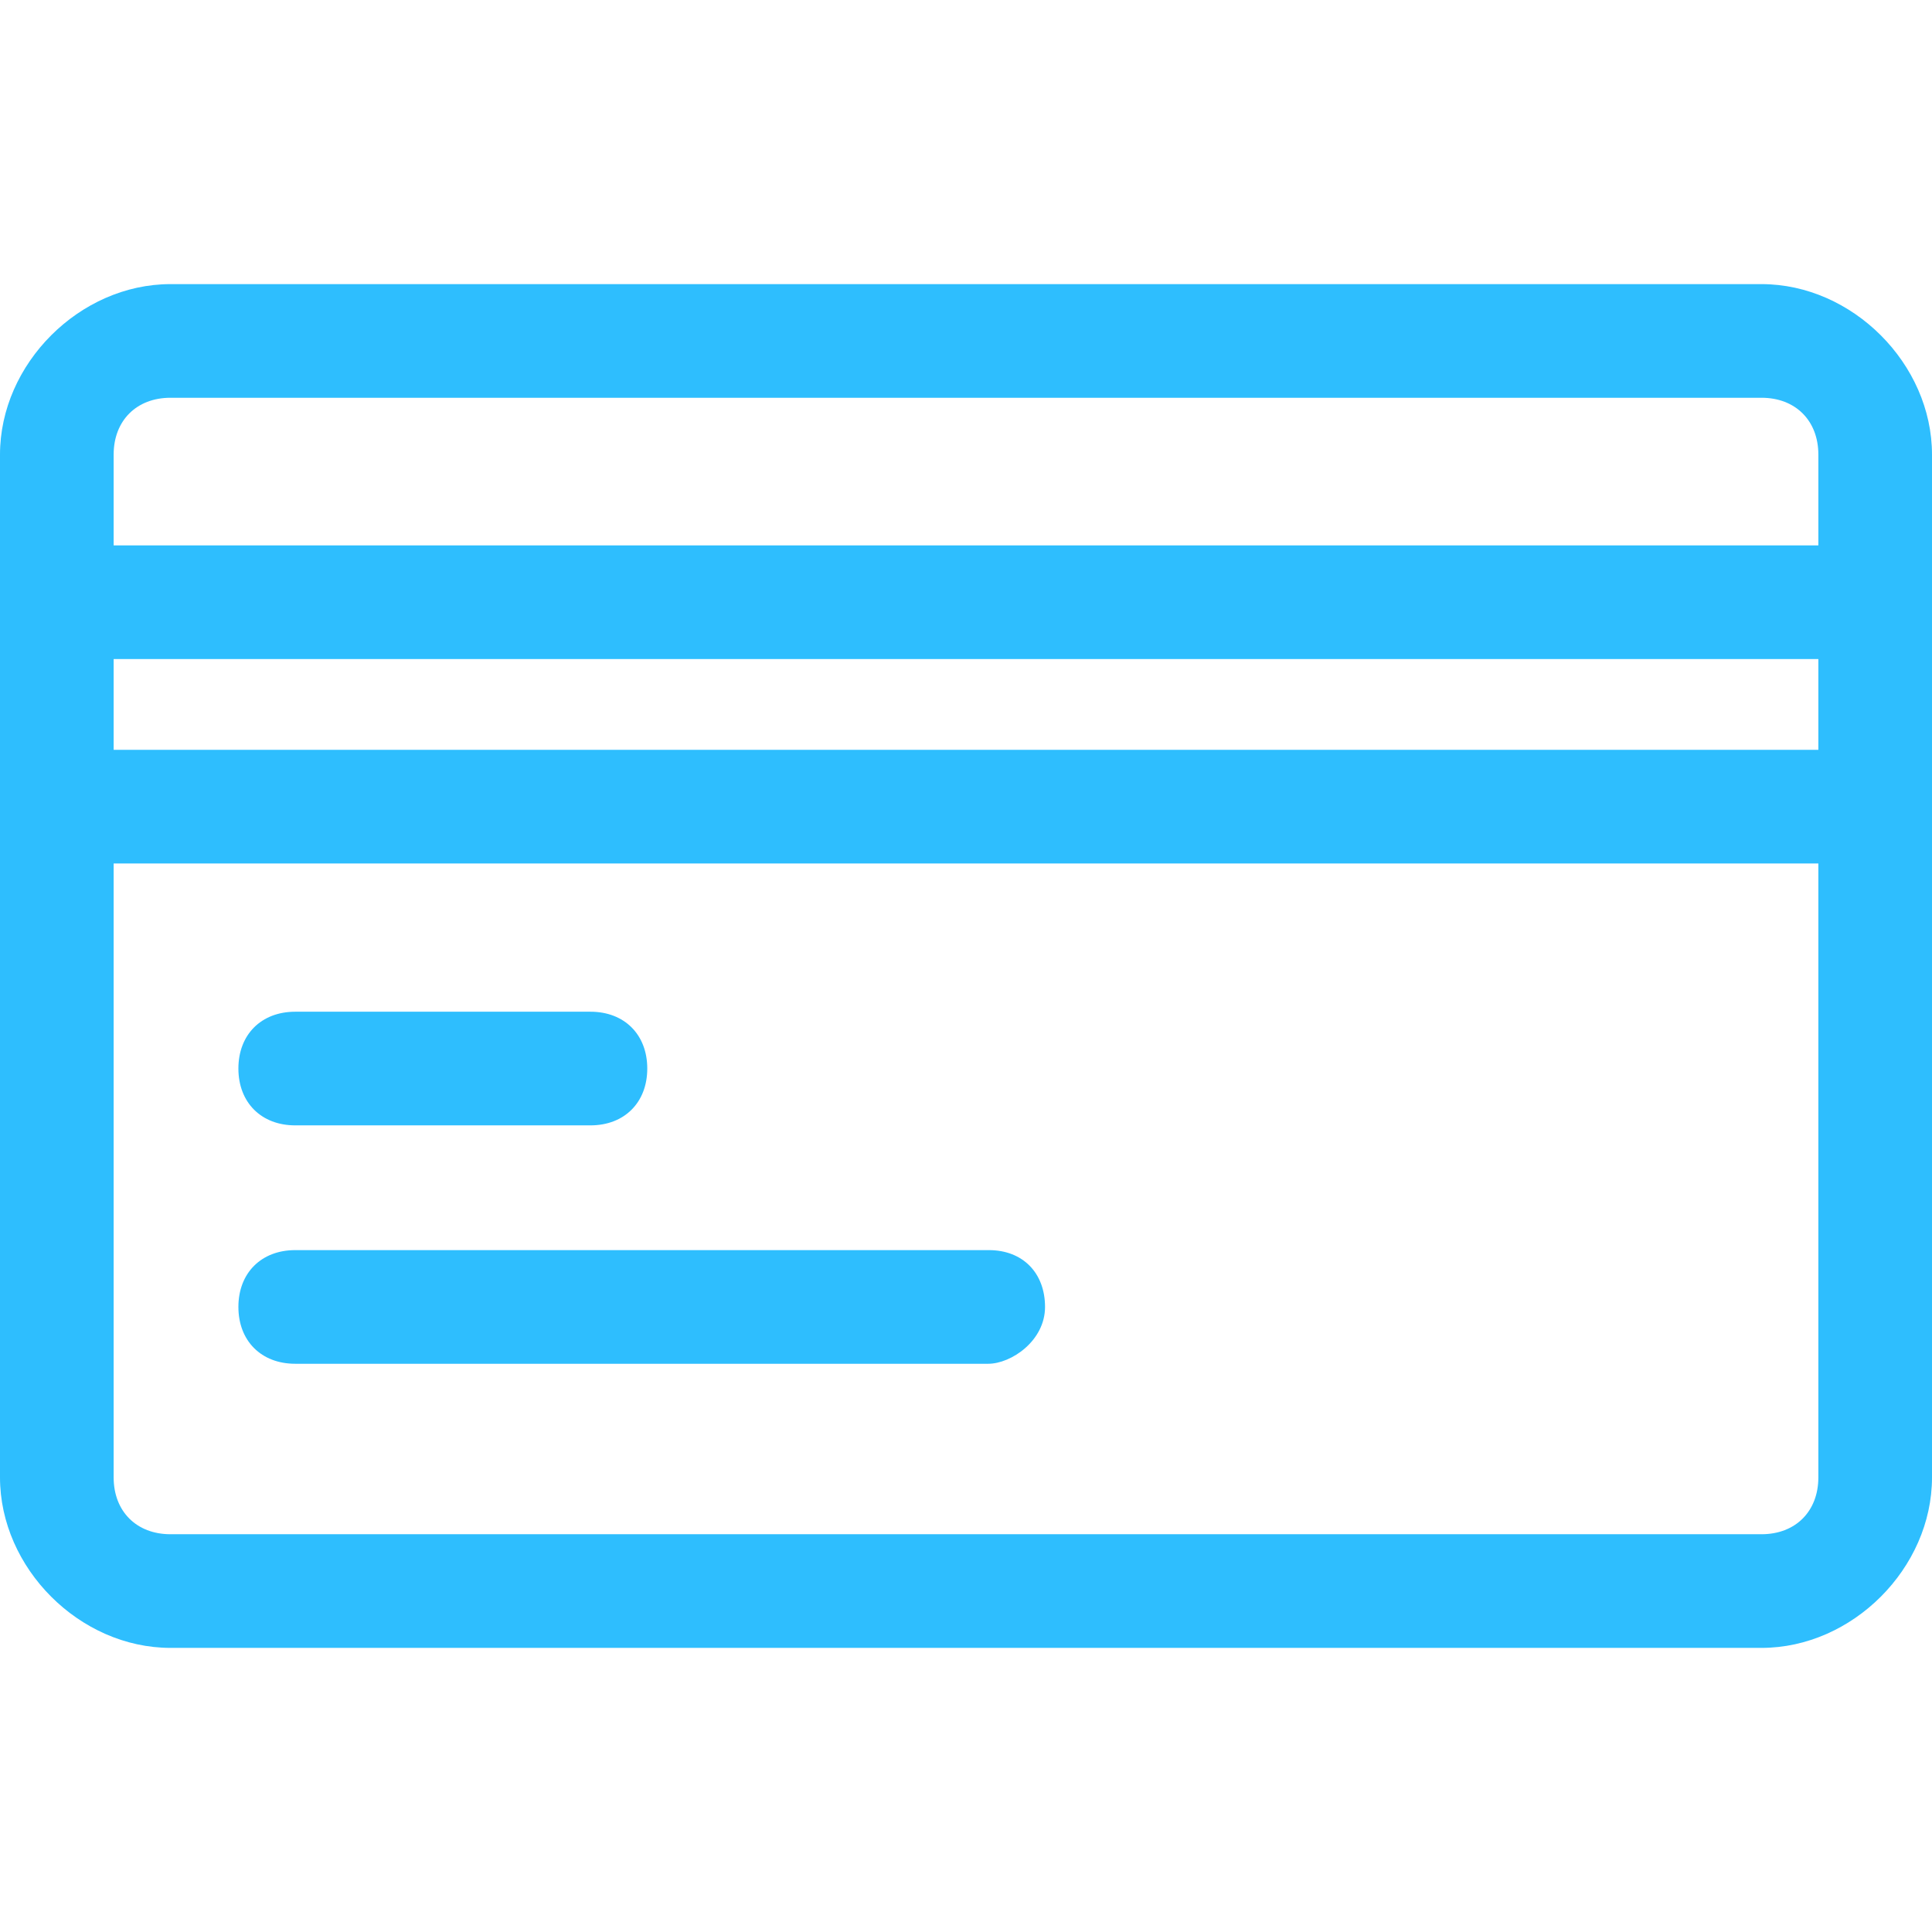
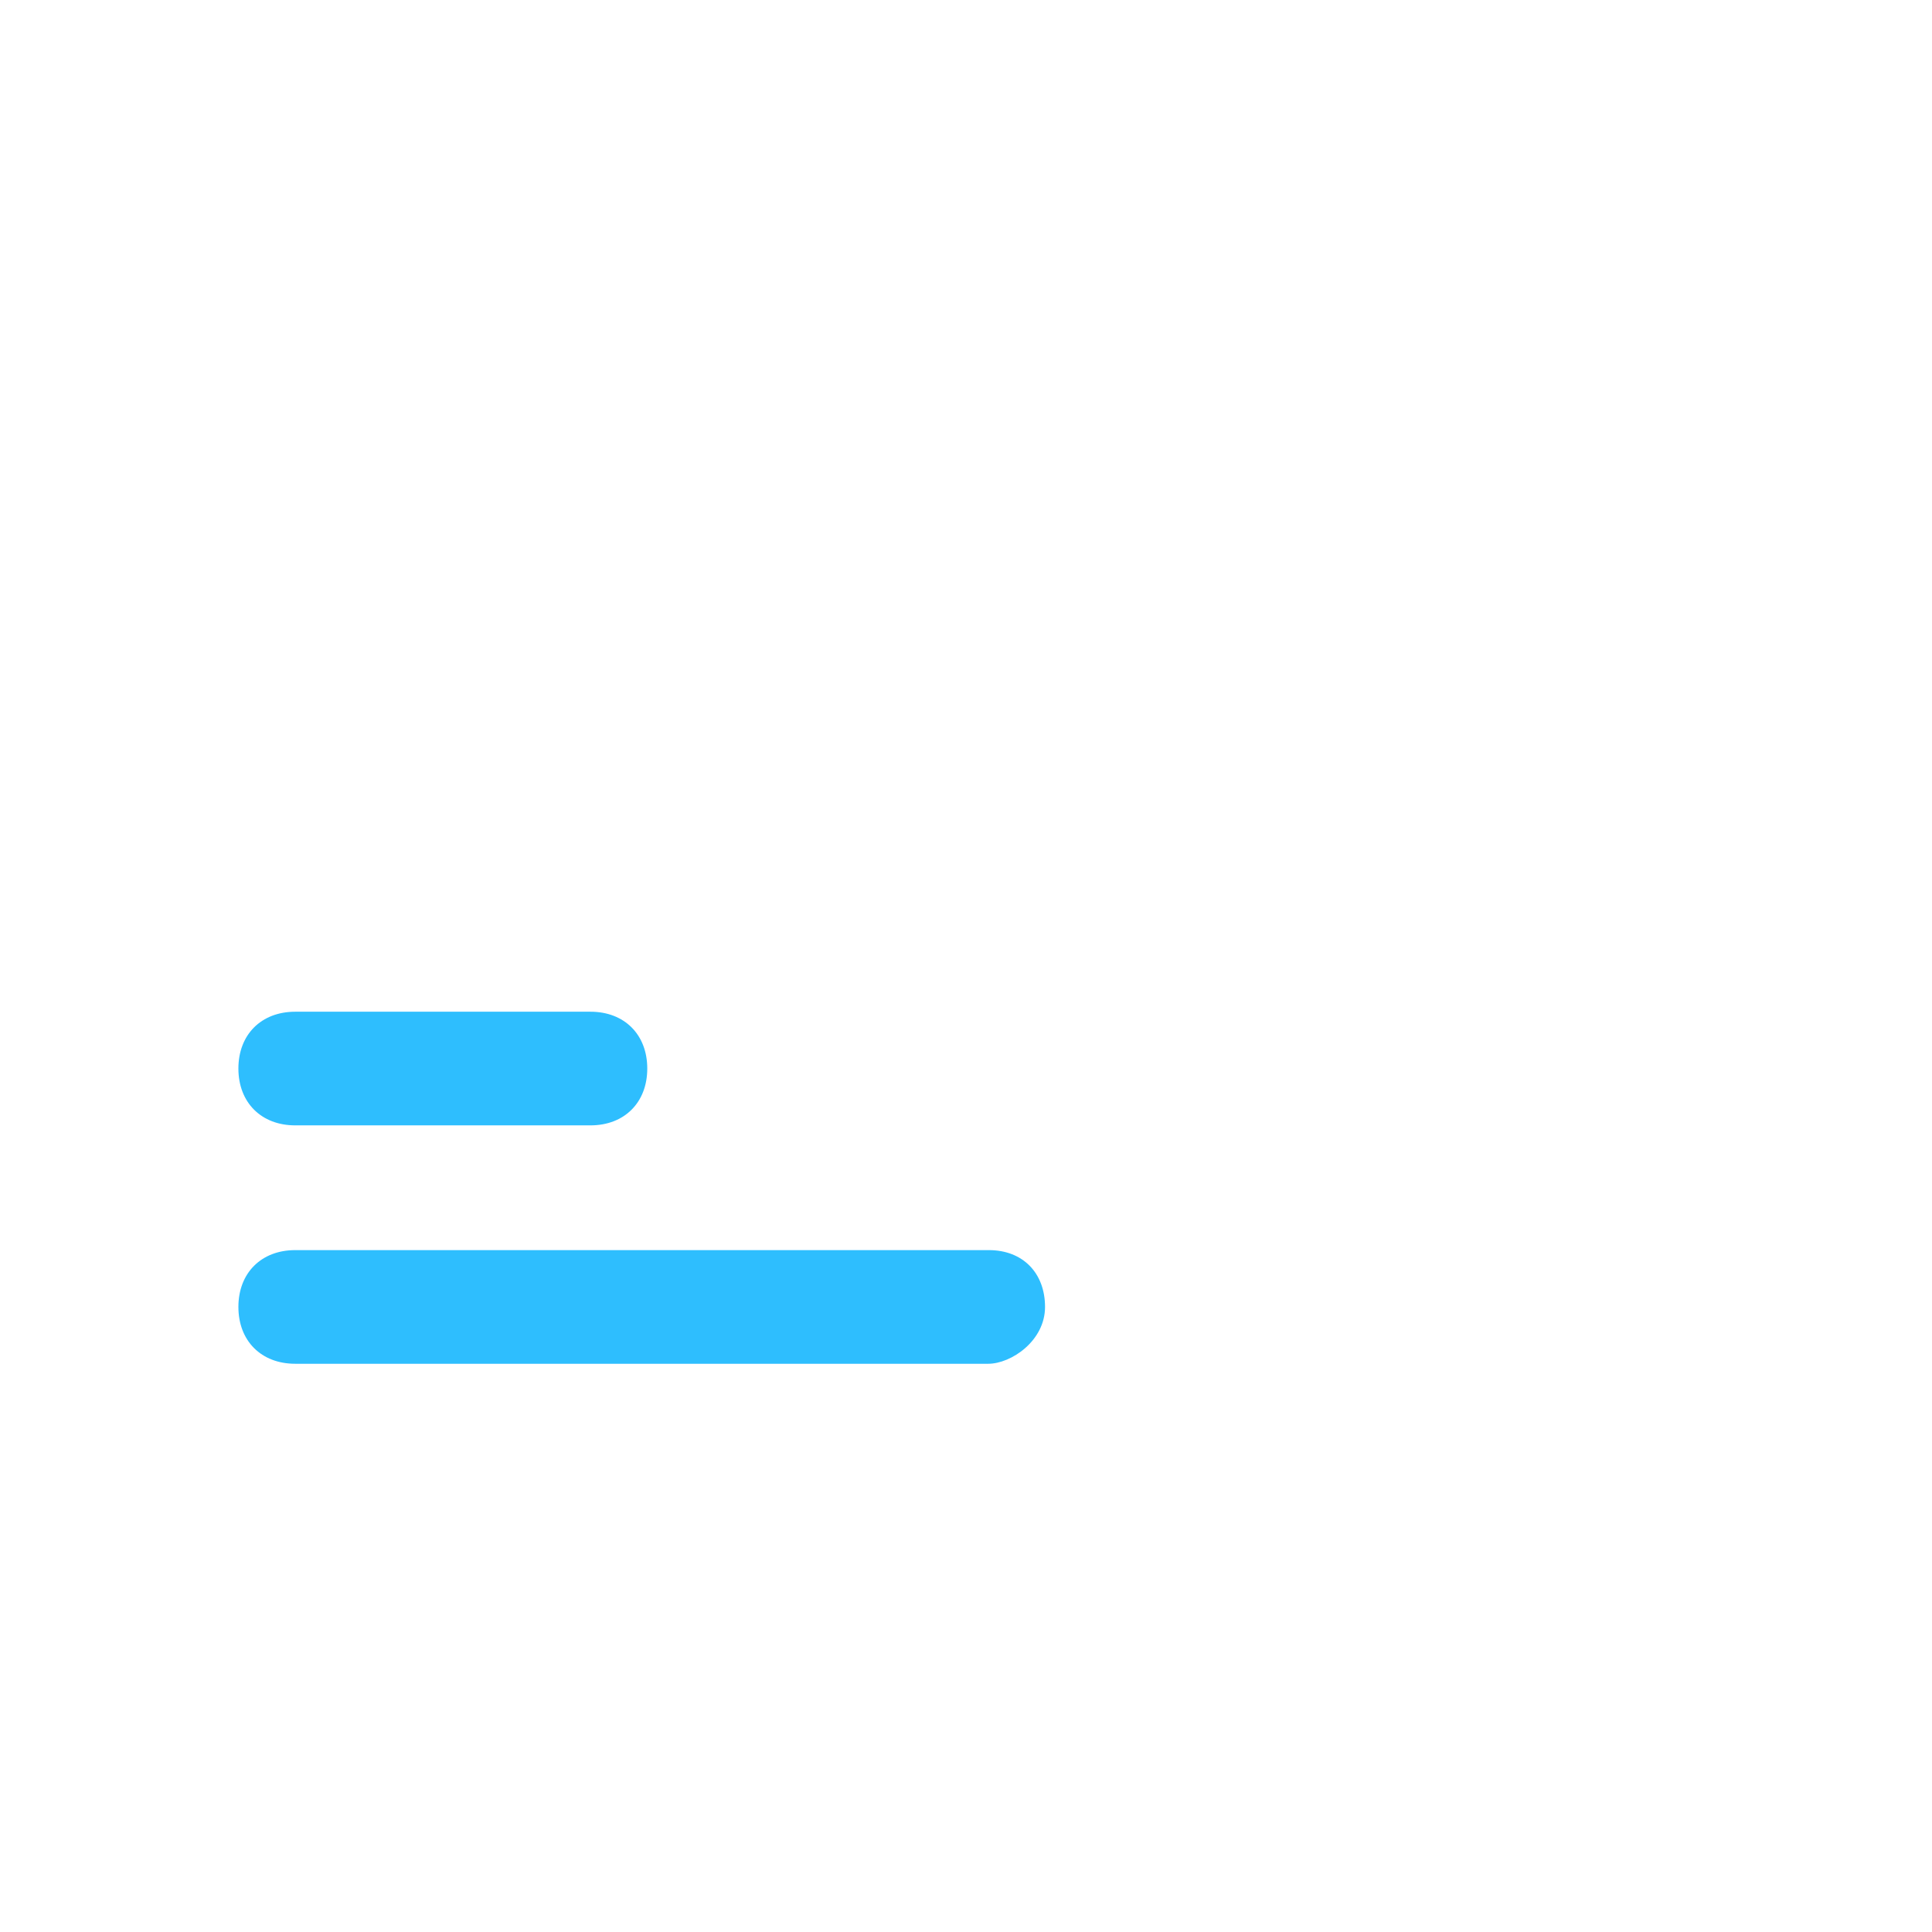
<svg xmlns="http://www.w3.org/2000/svg" version="1.1" id="Layer_1" x="0px" y="0px" viewBox="0 0 295.8 295.8" style="enable-background:new 0 0 295.8 295.8;" xml:space="preserve">
  <style type="text/css">
	.st0{fill:#2ebefe;}
</style>
  <g>
    <g>
-       <path class="st0" d="M269.7,43.5H26.1C12.2,43.5,0,55.7,0,69.6v156.6c0,13.9,12.2,26.1,26.1,26.1h243.6    c13.9,0,26.1-12.2,26.1-26.1V69.6C295.8,55.7,283.6,43.5,269.7,43.5z M26.1,60.9h243.6c5.2,0,8.7,3.5,8.7,8.7v13.9h-261V69.6    C17.4,64.4,20.9,60.9,26.1,60.9L26.1,60.9z M278.4,100.9v13.9h-261v-13.9H278.4z M269.7,234.9H26.1c-5.2,0-8.7-3.5-8.7-8.7v-94    h261v94C278.4,231.4,274.9,234.9,269.7,234.9z" />
      <path class="st0" d="M45.2,172.3h45.2c5.2,0,8.7-3.5,8.7-8.7c0-5.2-3.5-8.7-8.7-8.7H45.2c-5.2,0-8.7,3.5-8.7,8.7    C36.5,168.8,40,172.3,45.2,172.3z" />
      <path class="st0" d="M151.4,191.4H45.2c-5.2,0-8.7,3.5-8.7,8.7s3.5,8.7,8.7,8.7h106.1c3.5,0,8.7-3.5,8.7-8.7    S156.6,191.4,151.4,191.4L151.4,191.4z" />
    </g>
  </g>
</svg>